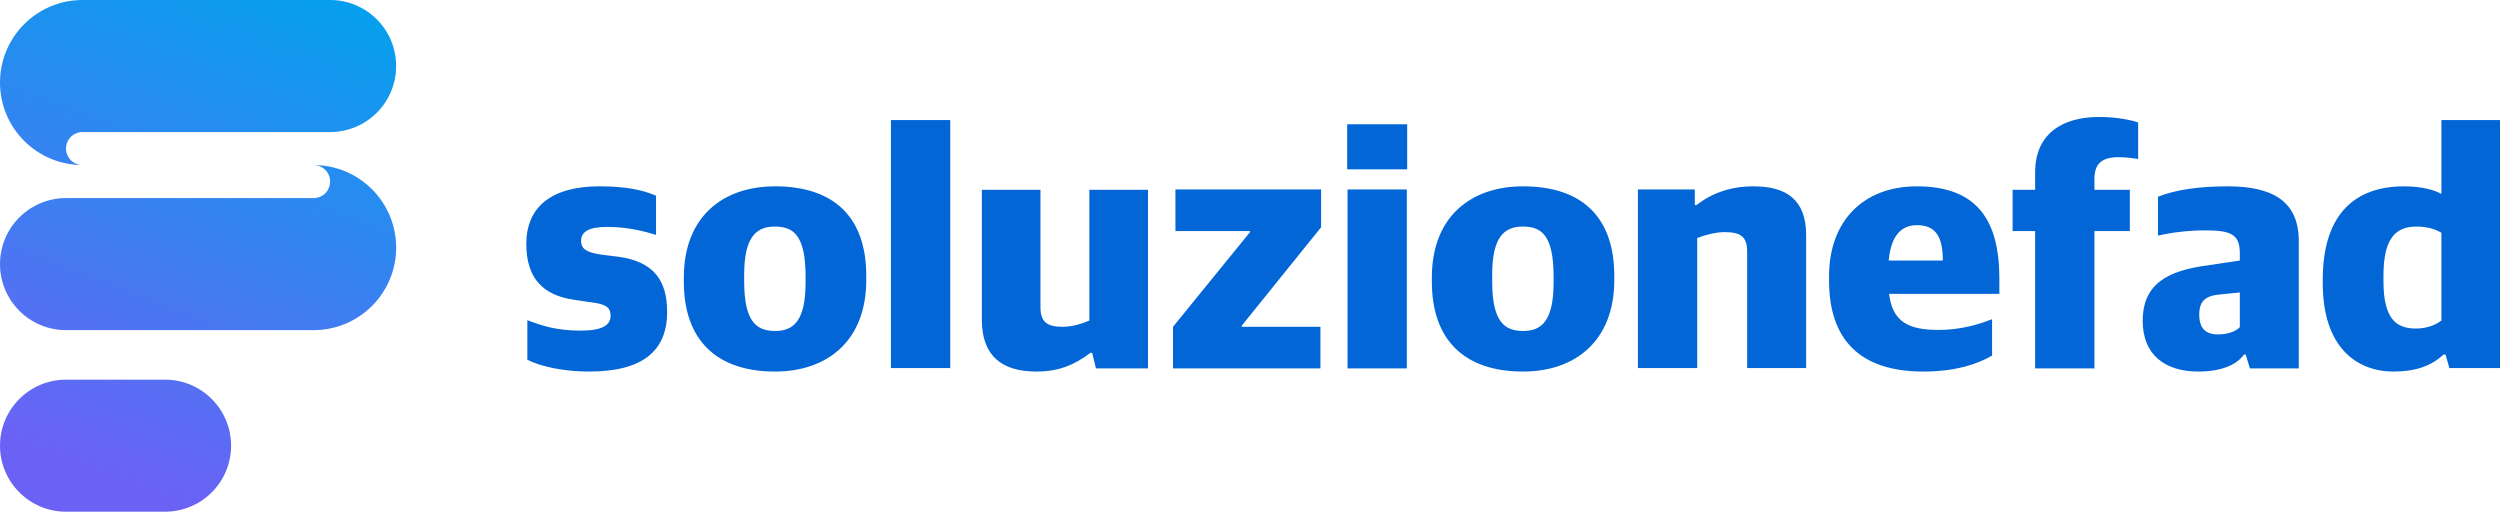
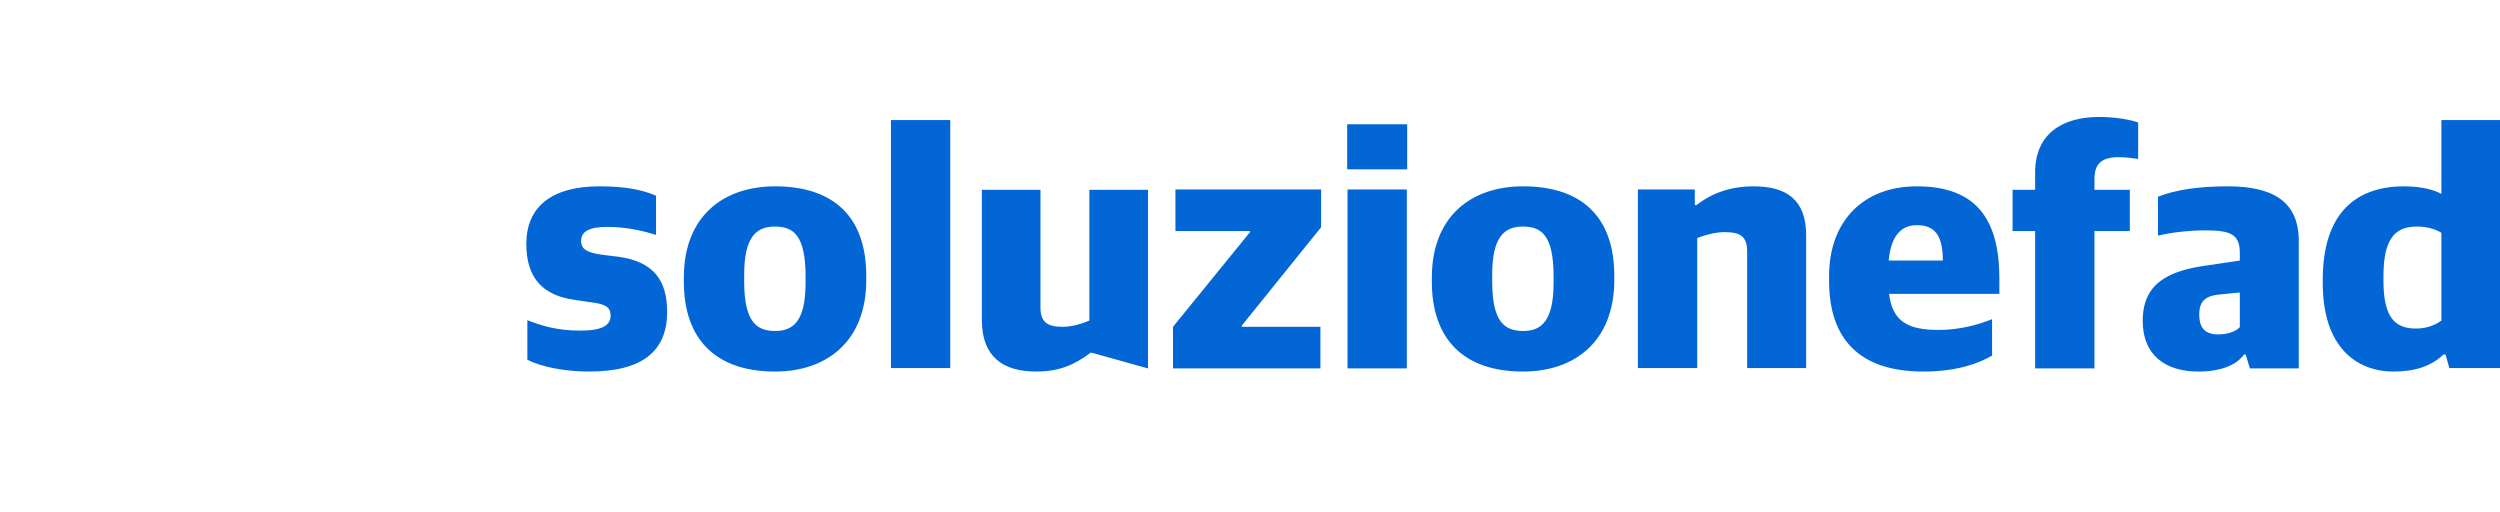
<svg xmlns="http://www.w3.org/2000/svg" width="171" height="35" viewBox="0 0 171 35" fill="none">
-   <path d="M40.294 25.414C38.657 25.414 37.044 25.105 36.071 24.607V21.902C37.02 22.258 38.04 22.614 39.701 22.614C41.172 22.614 41.765 22.258 41.765 21.594C41.765 21.001 41.409 20.788 40.365 20.669L39.25 20.503C37.163 20.194 36 19.056 36 16.683C36 14.24 37.613 12.745 41.006 12.745C42.761 12.745 43.948 12.982 44.873 13.386V16.066C44.09 15.829 42.975 15.521 41.528 15.521C40.318 15.521 39.748 15.829 39.748 16.47C39.748 17.063 40.175 17.276 41.148 17.419L42.287 17.561C44.754 17.893 45.632 19.222 45.632 21.333C45.632 24.014 43.948 25.414 40.294 25.414ZM53.037 22.638C54.318 22.638 55.101 21.879 55.101 19.34V18.913C55.101 16.019 54.223 15.497 52.989 15.497C51.661 15.497 50.902 16.304 50.902 18.795V19.245C50.902 22.069 51.78 22.638 53.037 22.638ZM53.013 25.414C48.933 25.414 46.774 23.184 46.774 19.269V18.984C46.774 14.809 49.455 12.745 53.013 12.745C57.07 12.745 59.253 14.88 59.253 18.866V19.151C59.253 23.35 56.548 25.414 53.013 25.414ZM60.94 25.176V8.214H64.997V25.176H60.94ZM70.884 25.414C68.559 25.414 67.159 24.37 67.159 21.879V12.982H71.168V21.025C71.168 21.997 71.595 22.353 72.663 22.353C73.375 22.353 73.992 22.14 74.513 21.926V12.982H78.523V25.2H74.964L74.703 24.133H74.585C73.493 24.963 72.426 25.414 70.884 25.414ZM80.234 25.2V22.353L85.501 15.877V15.805H80.4V12.959H90.364V15.544L84.931 22.282V22.353H90.317V25.2H80.234ZM92.147 11.582V8.498H96.251V11.582H92.147ZM92.17 25.2V12.959H96.227V25.2H92.17ZM104.201 22.638C105.482 22.638 106.265 21.879 106.265 19.34V18.913C106.265 16.019 105.388 15.497 104.154 15.497C102.825 15.497 102.066 16.304 102.066 18.795V19.245C102.066 22.069 102.944 22.638 104.201 22.638ZM104.178 25.414C100.097 25.414 97.938 23.184 97.938 19.269V18.984C97.938 14.809 100.619 12.745 104.178 12.745C108.234 12.745 110.417 14.88 110.417 18.866V19.151C110.417 23.35 107.713 25.414 104.178 25.414ZM112.033 25.176V12.959H115.924V14.026H116.043C117.11 13.196 118.391 12.745 119.934 12.745C122.211 12.745 123.54 13.67 123.54 16.09V25.176H119.506V17.205C119.506 16.209 119.079 15.877 117.964 15.877C117.324 15.877 116.565 16.09 116.09 16.28V25.176H112.033ZM131.111 15.402C130.209 15.402 129.355 15.924 129.189 17.822H132.89C132.89 16.043 132.297 15.402 131.111 15.402ZM131.561 25.414C127.22 25.414 125.108 23.231 125.108 19.198V18.89C125.108 15.117 127.457 12.745 131.111 12.745C135.215 12.745 136.757 15.046 136.757 19.056V20.099H129.213C129.45 22.021 130.541 22.567 132.605 22.567C134.052 22.567 135.31 22.211 136.259 21.831V24.322C135.334 24.868 133.815 25.414 131.561 25.414ZM139.204 25.2V15.805H137.662V12.982H139.204V11.772C139.204 9.186 141.03 8 143.569 8C144.802 8 145.799 8.214 146.25 8.38V10.871C145.941 10.823 145.419 10.752 144.897 10.752C143.759 10.752 143.26 11.203 143.26 12.247V12.982H145.68V15.805H143.26V25.2H139.204ZM151.733 22.875C152.374 22.875 152.943 22.662 153.204 22.377V20.005L151.78 20.147C150.831 20.242 150.428 20.621 150.428 21.523C150.428 22.567 150.974 22.875 151.733 22.875ZM150.357 25.414C148.127 25.414 146.561 24.299 146.561 21.95C146.561 19.364 148.34 18.51 150.974 18.154L153.204 17.822V17.324C153.204 16.019 152.587 15.758 150.831 15.758C149.598 15.758 148.435 15.924 147.605 16.114V13.457C148.862 12.959 150.476 12.745 152.374 12.745C155.386 12.745 157.237 13.718 157.237 16.493V25.2H153.892L153.607 24.251H153.489C152.967 24.987 151.875 25.414 150.357 25.414ZM165.259 22.472C166.018 22.472 166.611 22.211 166.991 21.926V15.924C166.658 15.71 166.065 15.497 165.306 15.497C163.883 15.497 163.029 16.256 163.029 18.866V19.222C163.029 21.831 163.906 22.472 165.259 22.472ZM163.717 25.414C161.154 25.414 158.877 23.706 158.877 19.388V19.127C158.877 14.524 161.202 12.745 164.428 12.745C165.733 12.745 166.587 13.03 166.991 13.267V8.214H171V25.176H167.536L167.275 24.251H167.133C166.303 25.034 165.211 25.414 163.717 25.414Z" fill="#0366D6" />
-   <path fill-rule="evenodd" clip-rule="evenodd" d="M5.645 11.29C2.527 11.29 0 8.763 0 5.645C0 2.527 2.527 0 5.645 0H22.581C25.075 0 27.097 2.022 27.097 4.516C27.097 7.01 25.075 9.032 22.581 9.032H5.645C5.022 9.032 4.516 9.538 4.516 10.161C4.516 10.785 5.022 11.29 5.645 11.29ZM21.452 11.29C24.569 11.29 27.097 13.818 27.097 16.936C27.097 20.053 24.569 22.581 21.452 22.581H4.516C2.022 22.581 0 20.559 0 18.064C0 15.57 2.022 13.548 4.516 13.548H21.452C22.075 13.548 22.581 13.043 22.581 12.419C22.581 11.796 22.075 11.29 21.452 11.29ZM4.516 25.968H11.29C13.784 25.968 15.806 27.99 15.806 30.484C15.806 32.978 13.784 35 11.29 35H4.516C2.022 35 0 32.978 0 30.484C0 27.99 2.022 25.968 4.516 25.968Z" fill="url(#paint0_linear_24_321)" />
+   <path d="M40.294 25.414C38.657 25.414 37.044 25.105 36.071 24.607V21.902C37.02 22.258 38.04 22.614 39.701 22.614C41.172 22.614 41.765 22.258 41.765 21.594C41.765 21.001 41.409 20.788 40.365 20.669L39.25 20.503C37.163 20.194 36 19.056 36 16.683C36 14.24 37.613 12.745 41.006 12.745C42.761 12.745 43.948 12.982 44.873 13.386V16.066C44.09 15.829 42.975 15.521 41.528 15.521C40.318 15.521 39.748 15.829 39.748 16.47C39.748 17.063 40.175 17.276 41.148 17.419L42.287 17.561C44.754 17.893 45.632 19.222 45.632 21.333C45.632 24.014 43.948 25.414 40.294 25.414ZM53.037 22.638C54.318 22.638 55.101 21.879 55.101 19.34V18.913C55.101 16.019 54.223 15.497 52.989 15.497C51.661 15.497 50.902 16.304 50.902 18.795V19.245C50.902 22.069 51.78 22.638 53.037 22.638ZM53.013 25.414C48.933 25.414 46.774 23.184 46.774 19.269V18.984C46.774 14.809 49.455 12.745 53.013 12.745C57.07 12.745 59.253 14.88 59.253 18.866V19.151C59.253 23.35 56.548 25.414 53.013 25.414ZM60.94 25.176V8.214H64.997V25.176H60.94ZM70.884 25.414C68.559 25.414 67.159 24.37 67.159 21.879V12.982H71.168V21.025C71.168 21.997 71.595 22.353 72.663 22.353C73.375 22.353 73.992 22.14 74.513 21.926V12.982H78.523V25.2L74.703 24.133H74.585C73.493 24.963 72.426 25.414 70.884 25.414ZM80.234 25.2V22.353L85.501 15.877V15.805H80.4V12.959H90.364V15.544L84.931 22.282V22.353H90.317V25.2H80.234ZM92.147 11.582V8.498H96.251V11.582H92.147ZM92.17 25.2V12.959H96.227V25.2H92.17ZM104.201 22.638C105.482 22.638 106.265 21.879 106.265 19.34V18.913C106.265 16.019 105.388 15.497 104.154 15.497C102.825 15.497 102.066 16.304 102.066 18.795V19.245C102.066 22.069 102.944 22.638 104.201 22.638ZM104.178 25.414C100.097 25.414 97.938 23.184 97.938 19.269V18.984C97.938 14.809 100.619 12.745 104.178 12.745C108.234 12.745 110.417 14.88 110.417 18.866V19.151C110.417 23.35 107.713 25.414 104.178 25.414ZM112.033 25.176V12.959H115.924V14.026H116.043C117.11 13.196 118.391 12.745 119.934 12.745C122.211 12.745 123.54 13.67 123.54 16.09V25.176H119.506V17.205C119.506 16.209 119.079 15.877 117.964 15.877C117.324 15.877 116.565 16.09 116.09 16.28V25.176H112.033ZM131.111 15.402C130.209 15.402 129.355 15.924 129.189 17.822H132.89C132.89 16.043 132.297 15.402 131.111 15.402ZM131.561 25.414C127.22 25.414 125.108 23.231 125.108 19.198V18.89C125.108 15.117 127.457 12.745 131.111 12.745C135.215 12.745 136.757 15.046 136.757 19.056V20.099H129.213C129.45 22.021 130.541 22.567 132.605 22.567C134.052 22.567 135.31 22.211 136.259 21.831V24.322C135.334 24.868 133.815 25.414 131.561 25.414ZM139.204 25.2V15.805H137.662V12.982H139.204V11.772C139.204 9.186 141.03 8 143.569 8C144.802 8 145.799 8.214 146.25 8.38V10.871C145.941 10.823 145.419 10.752 144.897 10.752C143.759 10.752 143.26 11.203 143.26 12.247V12.982H145.68V15.805H143.26V25.2H139.204ZM151.733 22.875C152.374 22.875 152.943 22.662 153.204 22.377V20.005L151.78 20.147C150.831 20.242 150.428 20.621 150.428 21.523C150.428 22.567 150.974 22.875 151.733 22.875ZM150.357 25.414C148.127 25.414 146.561 24.299 146.561 21.95C146.561 19.364 148.34 18.51 150.974 18.154L153.204 17.822V17.324C153.204 16.019 152.587 15.758 150.831 15.758C149.598 15.758 148.435 15.924 147.605 16.114V13.457C148.862 12.959 150.476 12.745 152.374 12.745C155.386 12.745 157.237 13.718 157.237 16.493V25.2H153.892L153.607 24.251H153.489C152.967 24.987 151.875 25.414 150.357 25.414ZM165.259 22.472C166.018 22.472 166.611 22.211 166.991 21.926V15.924C166.658 15.71 166.065 15.497 165.306 15.497C163.883 15.497 163.029 16.256 163.029 18.866V19.222C163.029 21.831 163.906 22.472 165.259 22.472ZM163.717 25.414C161.154 25.414 158.877 23.706 158.877 19.388V19.127C158.877 14.524 161.202 12.745 164.428 12.745C165.733 12.745 166.587 13.03 166.991 13.267V8.214H171V25.176H167.536L167.275 24.251H167.133C166.303 25.034 165.211 25.414 163.717 25.414Z" fill="#0366D6" />
  <defs>
    <linearGradient id="paint0_linear_24_321" x1="21.669" y1="4.17687e-07" x2="8.828" y2="33.173" gradientUnits="userSpaceOnUse">
      <stop stop-color="#079FED" />
      <stop offset="1" stop-color="#6B62F5" />
    </linearGradient>
  </defs>
</svg>